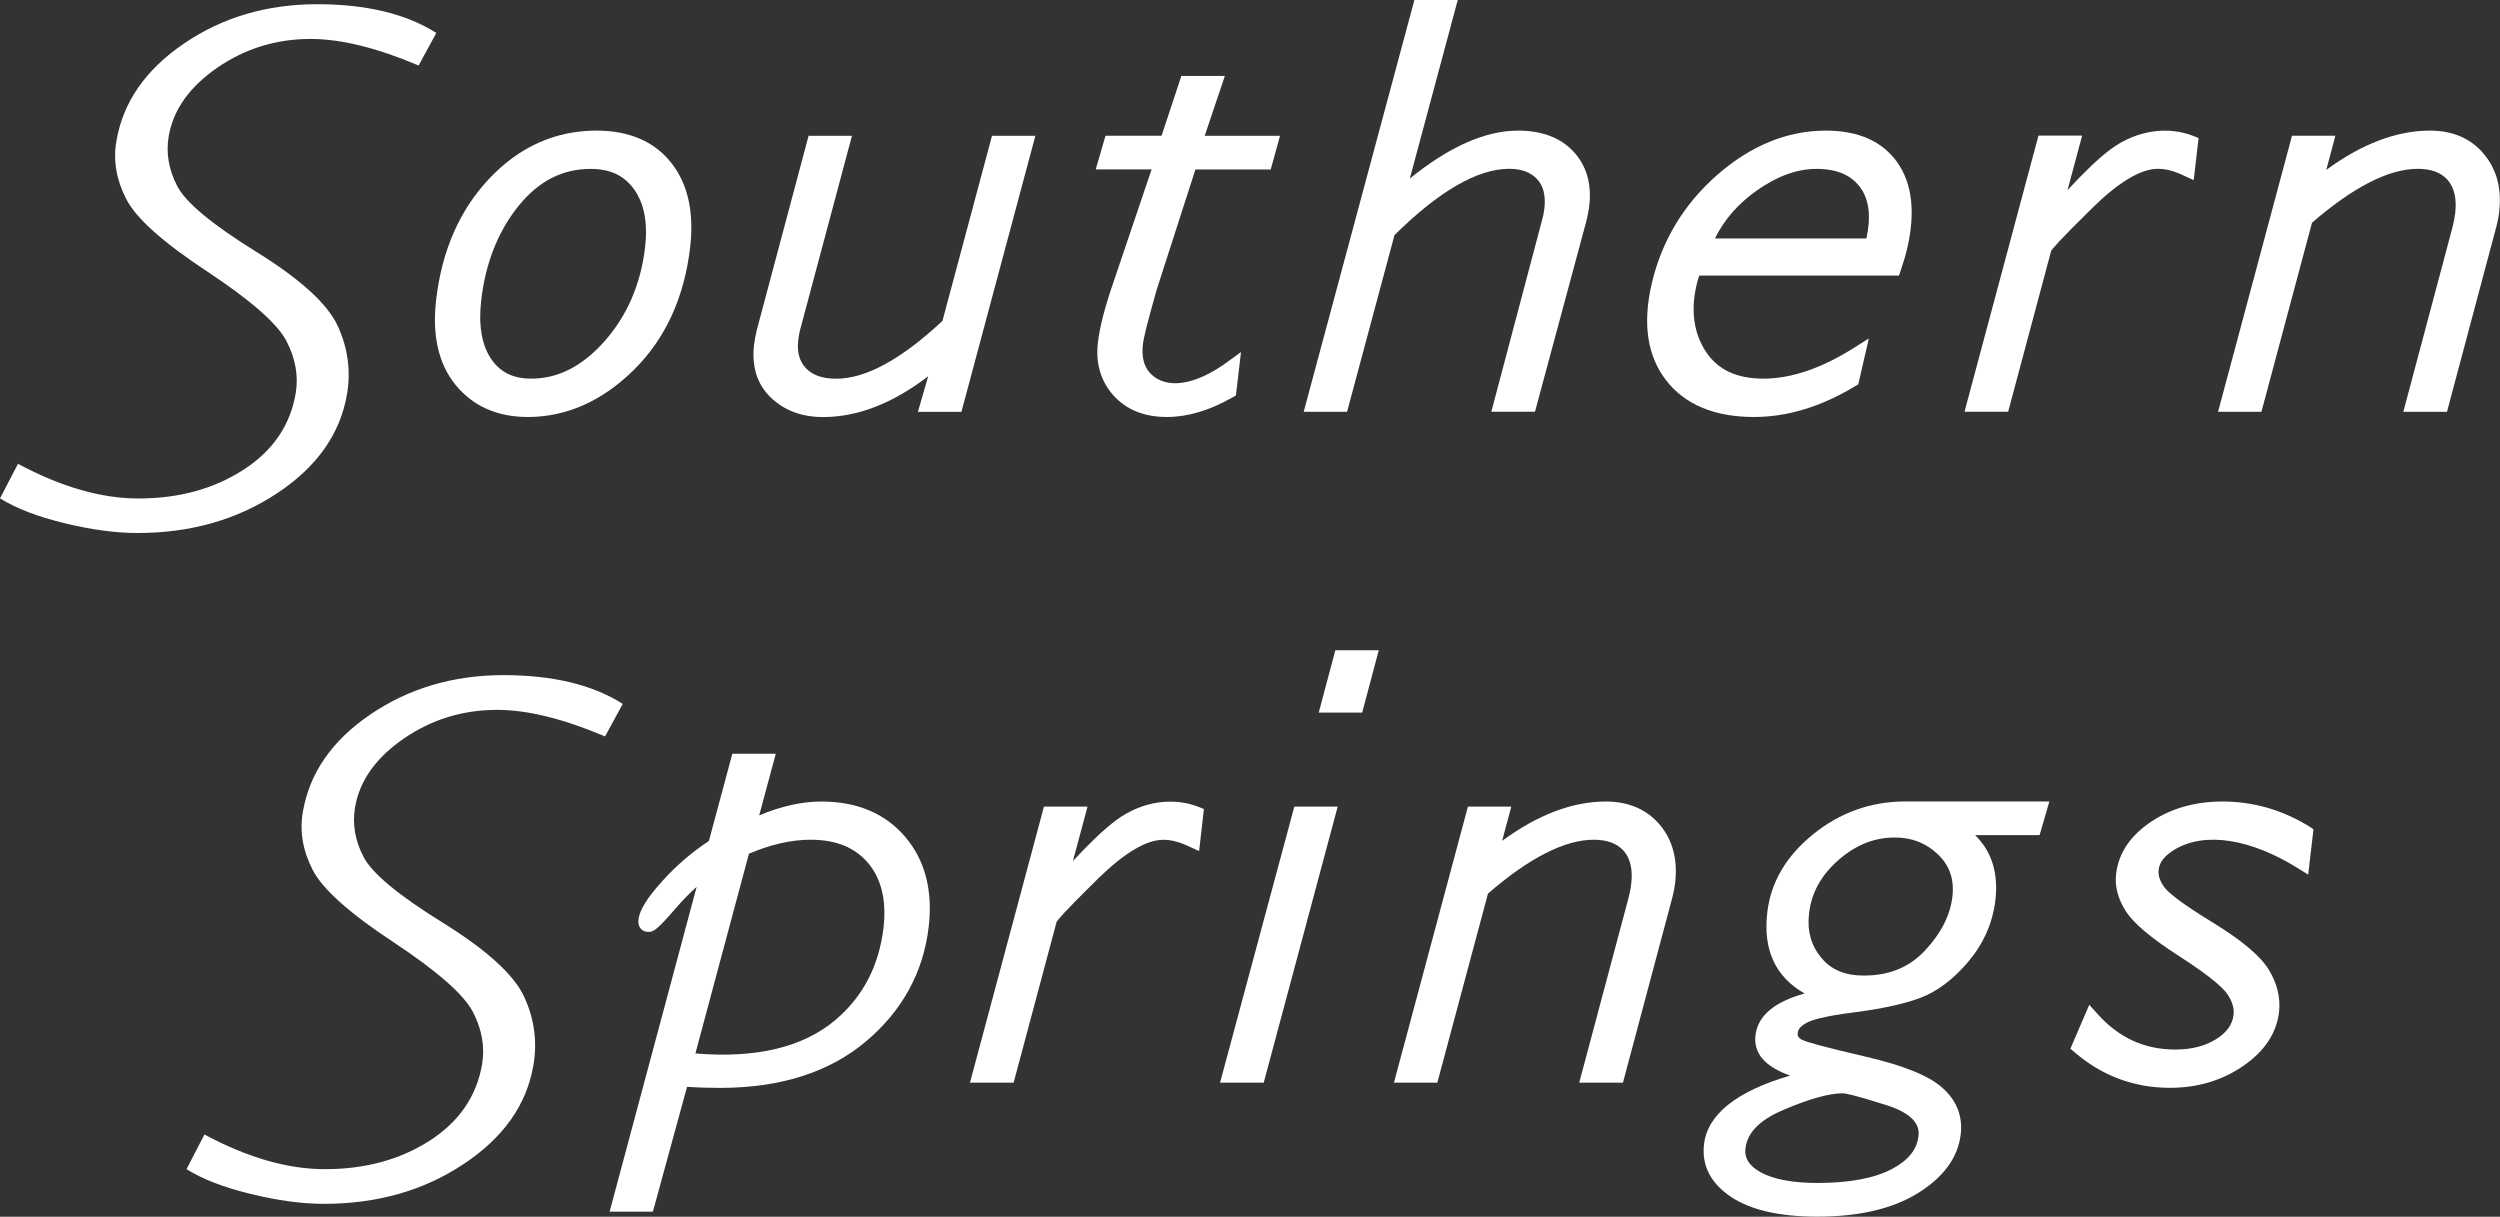
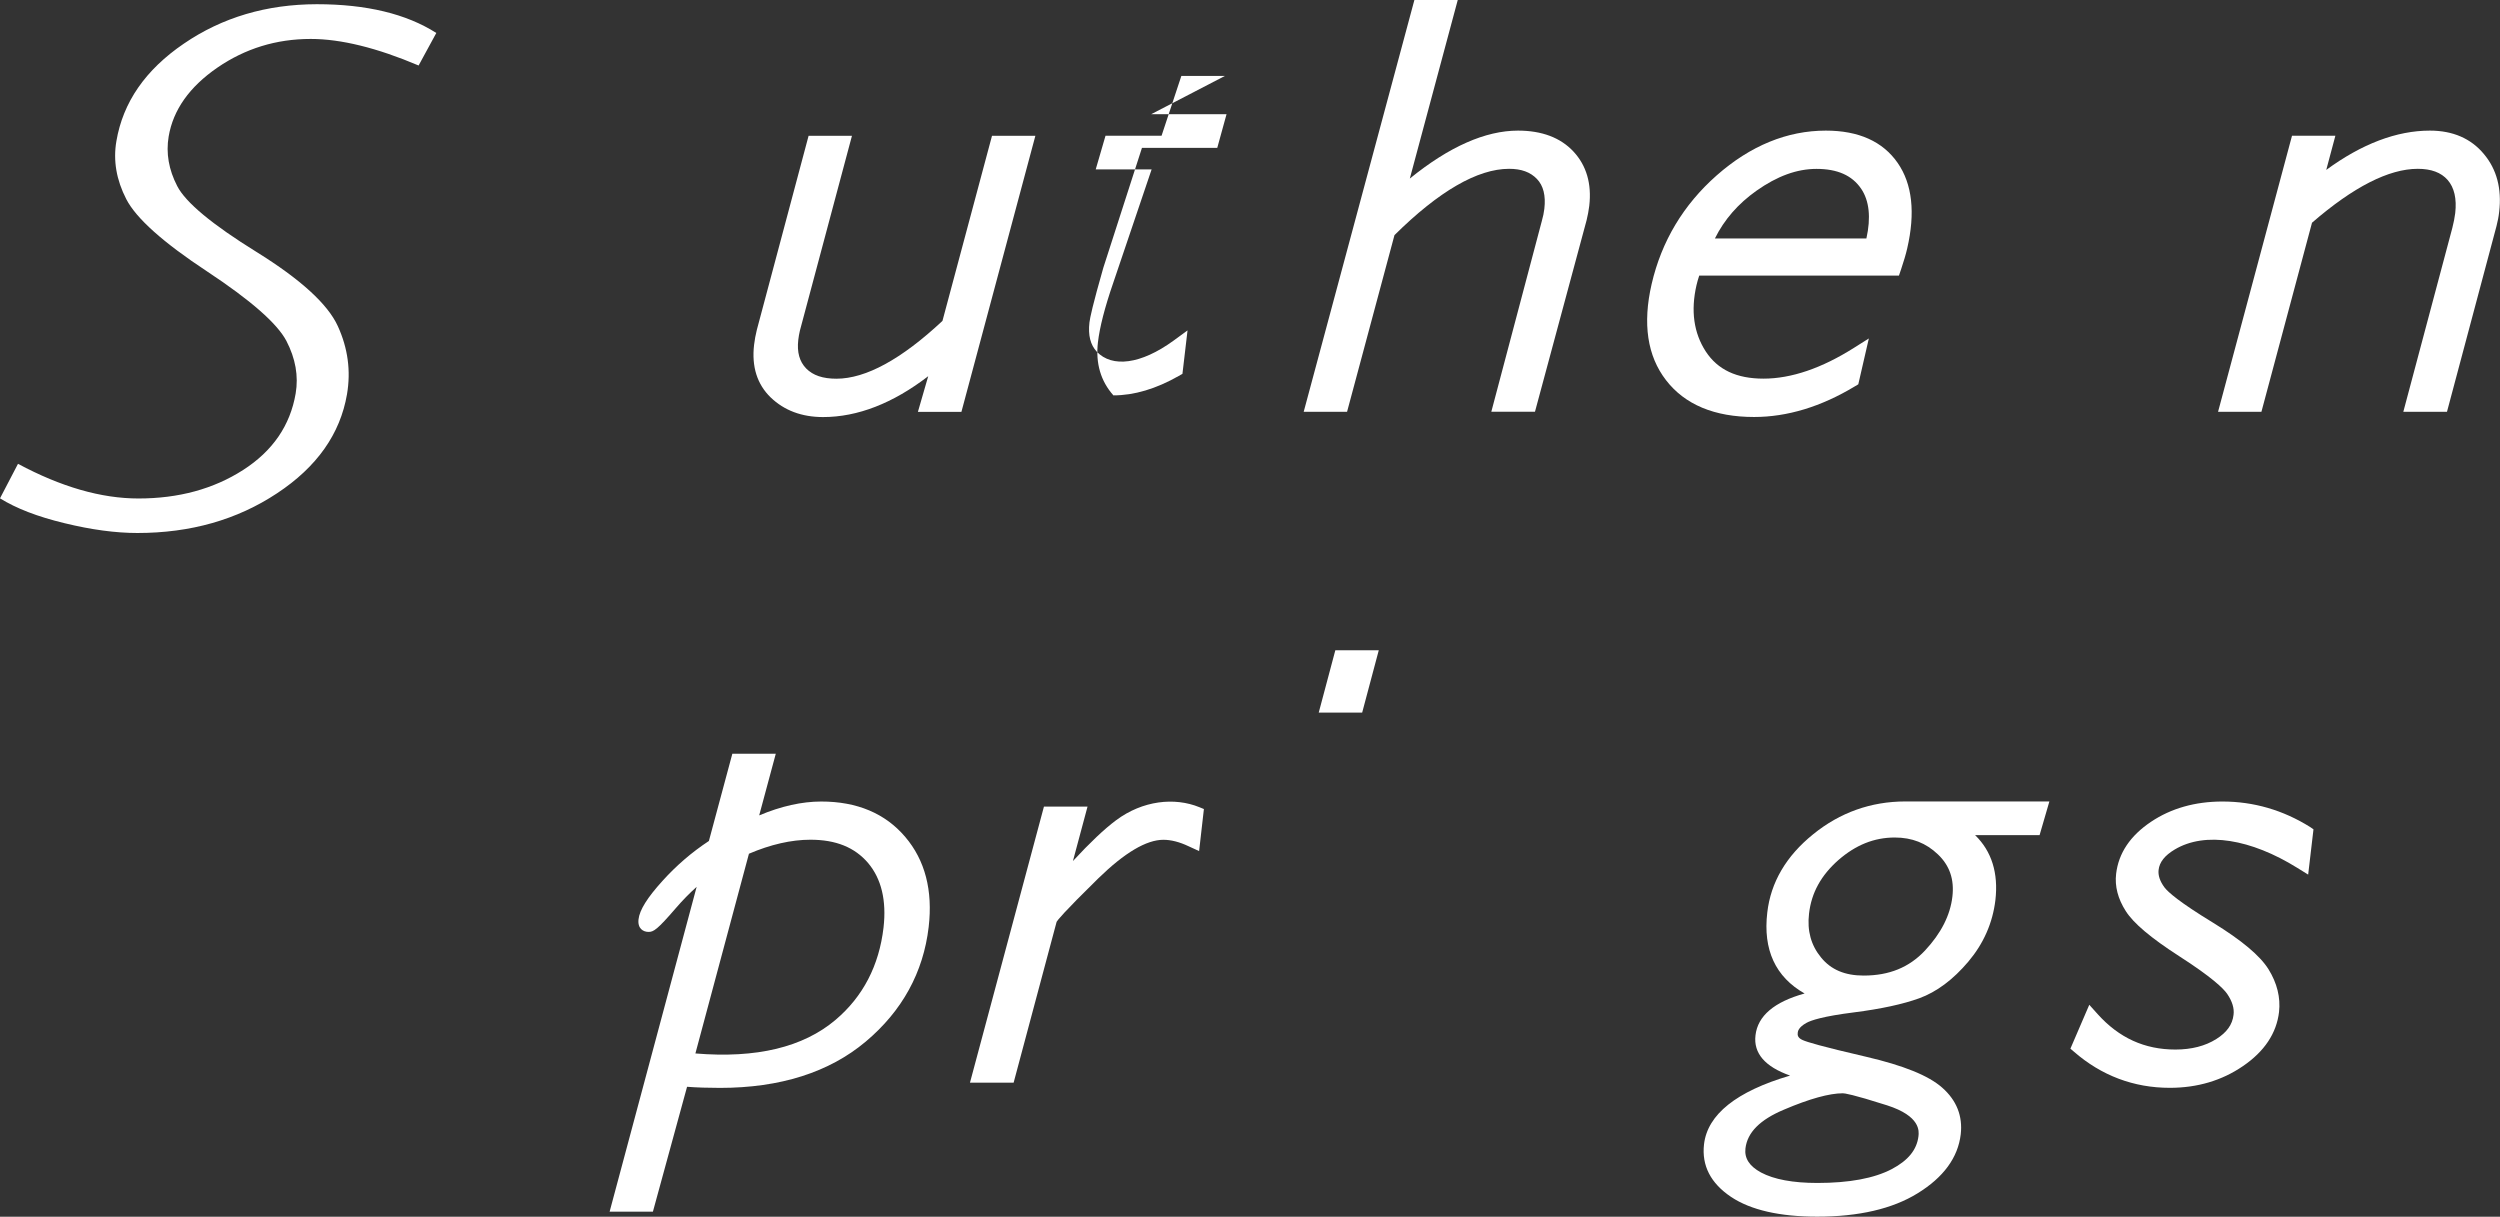
<svg xmlns="http://www.w3.org/2000/svg" version="1.1" id="Layer_1" x="0px" y="0px" viewBox="0 0 338.98 164.98" style="enable-background:new 0 0 338.98 164.98;" xml:space="preserve">
  <rect x="0" y="0" width="338.98" height="164.98" fill="#333333" stroke="none" />
  <style type="text/css">
	.st0{fill:#FFFFFF;}
</style>
  <g>
    <g>
-       <path class="st0" d="M80.88,17.71c-5.58,0-10.47,2.19-14.55,6.52c-4,4.24-6.42,9.75-7.19,16.4c-0.57,4.85,0.33,8.75,2.65,11.58    c2.35,2.87,5.64,4.33,9.78,4.33c5.26,0,10.12-2.17,14.42-6.43c4.25-4.22,6.8-9.79,7.59-16.58c0.55-4.76-0.31-8.62-2.57-11.46    C88.71,19.17,85.3,17.71,80.88,17.71z M80.11,22.9c2.61,0,4.52,0.9,5.86,2.76c1.38,1.91,1.88,4.56,1.5,7.87    c-0.59,5.01-2.45,9.31-5.52,12.76c-3.03,3.4-6.29,5.05-9.93,5.05c-2.45,0-4.23-0.88-5.45-2.71c-1.26-1.88-1.71-4.55-1.32-7.93    c0.59-5.09,2.31-9.4,5.12-12.85C73.09,24.52,76.28,22.9,80.11,22.9z" />
      <path class="st0" d="M127.79,43.51c-5.56,5.2-10.4,7.84-14.38,7.84c-1.84,0-3.18-0.45-4.1-1.39c-0.91-0.94-1.26-2.2-1.07-3.88    c0.05-0.4,0.12-0.84,0.22-1.25l7.06-26.42h-5.88l-7.02,26.32c-0.17,0.68-0.29,1.35-0.37,2.01c-0.35,2.96,0.41,5.37,2.25,7.15    c1.83,1.76,4.21,2.66,7.1,2.66c4.68,0,9.47-1.86,14.26-5.54l-1.4,4.84h5.9l10.03-37.44h-5.88L127.79,43.51z" />
-       <path class="st0" d="M166.08,10.3h-5.9l-2.68,8.1h-7.6l-1.33,4.57h7.58l-5.19,15.34c-1.18,3.42-1.85,6.07-2.09,8.11    c-0.33,2.85,0.38,5.26,2.1,7.19c1.74,1.94,4.18,2.93,7.25,2.93c2.82,0,5.79-0.89,8.85-2.63l0.51-0.29l0.69-5.89l-1.9,1.39    c-4.43,3.22-8.33,3.69-10.41,1.49c-0.86-0.92-1.19-2.22-0.99-3.96c0.07-0.62,0.45-2.41,1.88-7.41l5.24-16.26h10.21l1.26-4.57    h-10.21L166.08,10.3z" />
+       <path class="st0" d="M166.08,10.3h-5.9l-2.68,8.1h-7.6l-1.33,4.57h7.58l-5.19,15.34c-1.18,3.42-1.85,6.07-2.09,8.11    c-0.33,2.85,0.38,5.26,2.1,7.19c2.82,0,5.79-0.89,8.85-2.63l0.51-0.29l0.69-5.89l-1.9,1.39    c-4.43,3.22-8.33,3.69-10.41,1.49c-0.86-0.92-1.19-2.22-0.99-3.96c0.07-0.62,0.45-2.41,1.88-7.41l5.24-16.26h10.21l1.26-4.57    h-10.21L166.08,10.3z" />
      <path class="st0" d="M205.83,17.71c-4.42,0-9.35,2.18-14.67,6.5L197.66,0h-5.88l-15.01,55.84h5.88l6.43-23.96    c6.03-5.96,11.26-8.99,15.54-8.99c1.65,0,2.88,0.44,3.77,1.37c0.88,0.91,1.22,2.27,1.01,4.05c-0.06,0.52-0.17,1.07-0.35,1.69    l-6.84,25.83h5.92l7-25.97c0.16-0.65,0.28-1.3,0.36-1.94c0.35-3-0.38-5.48-2.14-7.37C211.6,18.67,209.07,17.71,205.83,17.71z" />
      <path class="st0" d="M247.57,17.71c-5.25,0-10.24,2.05-14.81,6.08c-4.51,3.98-7.47,8.93-8.81,14.72    c-1.24,5.38-0.59,9.76,1.95,13.04c2.55,3.31,6.57,4.99,11.94,4.99c4.49,0,9.08-1.39,13.64-4.14l0.49-0.29l1.43-6.22l-2.01,1.27    c-4.38,2.77-8.51,4.18-12.27,4.18c-3.66,0-6.21-1.21-7.83-3.68c-1.64-2.52-2.05-5.54-1.26-8.99c0.08-0.37,0.21-0.8,0.37-1.3h27.08    l0.3-0.88c0.35-1.05,0.63-1.97,0.82-2.8c1.12-4.84,0.69-8.75-1.29-11.6C255.29,19.18,252.02,17.71,247.57,17.71z M246.3,22.9    c2.84,0,4.82,0.88,6.05,2.68c1.11,1.63,1.35,3.91,0.72,6.75h-20.54c1.26-2.55,3.15-4.71,5.62-6.46    C240.98,23.87,243.65,22.9,246.3,22.9z" />
-       <path class="st0" d="M286.18,20.24c-1.57,1.17-3.52,3.03-5.84,5.54l1.98-7.39h-5.92l-10.03,37.44h5.92l5.83-21.81    c0.1-0.19,0.83-1.16,5.67-5.91c3.54-3.46,6.51-5.22,8.81-5.22c1.04,0,2.18,0.29,3.41,0.87l1.44,0.67l0.66-5.71l-0.61-0.25    C294.1,17.09,289.78,17.57,286.18,20.24z" />
      <path class="st0" d="M329.47,17.71c-4.5,0-9.22,1.79-14.05,5.33l1.24-4.64h-5.88l-10.03,37.44h5.88l6.86-25.64    c5.6-4.85,10.42-7.31,14.34-7.31c1.83,0,3.16,0.5,4.05,1.51c0.9,1.03,1.25,2.54,1.03,4.49c-0.08,0.63-0.21,1.3-0.39,2l-6.65,24.95    h5.92l6.72-25.2c0.16-0.63,0.29-1.27,0.36-1.94c0.36-3.11-0.33-5.74-2.07-7.81C335.05,18.78,332.59,17.71,329.47,17.71z" />
      <path class="st0" d="M24.94,5.91c-5.22,3.55-8.27,7.96-9.16,13.24c-0.45,2.63,0,5.24,1.34,7.85c1.34,2.6,4.98,5.86,10.94,9.79    c5.95,3.93,9.54,7.08,10.78,9.45c1.23,2.38,1.65,4.74,1.25,7.11c-0.74,4.34-3.11,7.8-7.13,10.38c-4.01,2.57-8.74,3.86-14.19,3.86    c-5.05,0-10.49-1.57-16.33-4.7L0,67.57c2.18,1.36,5.09,2.49,8.75,3.37c3.65,0.89,6.94,1.33,9.88,1.33c7.2,0,13.51-1.79,18.93-5.38    c5.42-3.58,8.57-8.06,9.49-13.43c0.54-3.17,0.12-6.25-1.24-9.23c-1.36-2.99-5.04-6.35-11.05-10.08c-6-3.72-9.58-6.69-10.73-8.92    c-1.15-2.22-1.54-4.46-1.16-6.73c0.61-3.6,2.81-6.71,6.59-9.32c3.78-2.6,8-3.9,12.67-3.9c4.09,0,8.97,1.2,14.63,3.6l2.4-4.41    c-4.08-2.6-9.49-3.9-16.2-3.9C36.16,0.58,30.15,2.35,24.94,5.91z" />
    </g>
    <g>
      <polygon class="st0" points="178.81,96.62 184.7,96.62 186.95,88.17 181.06,88.17   " />
-       <path class="st0" d="M50.21,96.88c-5.21,3.55-8.26,7.96-9.15,13.24c-0.45,2.63,0,5.24,1.34,7.84c1.33,2.59,4.98,5.86,10.93,9.78    c5.95,3.94,9.54,7.08,10.78,9.45c1.24,2.38,1.65,4.74,1.26,7.11c-0.74,4.34-3.12,7.8-7.13,10.38c-4.01,2.57-8.75,3.85-14.19,3.85    c-5.05,0-10.49-1.57-16.33-4.7l-2.43,4.7c2.17,1.36,5.09,2.49,8.75,3.37c3.64,0.89,6.94,1.33,9.88,1.33    c7.2,0,13.51-1.79,18.92-5.38c5.42-3.58,8.58-8.06,9.49-13.43c0.54-3.17,0.12-6.25-1.24-9.23c-1.37-2.99-5.05-6.35-11.05-10.08    c-6.01-3.72-9.59-6.69-10.74-8.91c-1.16-2.22-1.54-4.46-1.16-6.73c0.61-3.6,2.81-6.71,6.6-9.32c3.78-2.6,8.01-3.9,12.67-3.9    c4.09,0,8.97,1.2,14.63,3.6l2.4-4.41c-4.09-2.6-9.48-3.9-16.2-3.9C61.44,91.55,55.43,93.33,50.21,96.88z" />
      <path class="st0" d="M111.35,108.68c-2.61,0-5.44,0.63-8.41,1.88l2.25-8.36H99.3l-3.18,11.83c-2.32,1.53-4.42,3.34-6.27,5.39    c-2.08,2.29-3.13,3.97-3.27,5.23c-0.15,1.26,0.64,1.71,1.36,1.71c0.67,0,1.17-0.28,3.73-3.26c0.88-1.02,1.81-1.97,2.79-2.85    l-11.8,44.04h5.87l4.63-16.93c1.33,0.1,2.82,0.15,4.47,0.15c8.15,0,14.8-2.11,19.75-6.27c4.95-4.16,7.82-9.39,8.54-15.54    c0.58-4.96-0.49-9.06-3.17-12.21C120.04,110.29,116.21,108.68,111.35,108.68z M119.8,125.77c-0.6,5.16-2.79,9.37-6.5,12.51    c-4.39,3.72-10.73,5.25-19.01,4.56l7.26-27.08c2.94-1.26,5.75-1.9,8.34-1.9c3.45,0,6,1.03,7.82,3.16    C119.51,119.16,120.22,122.1,119.8,125.77z" />
      <path class="st0" d="M151.33,111.22c-1.57,1.17-3.53,3.02-5.85,5.53l1.98-7.38h-5.91l-10.03,37.43h5.92l5.83-21.81    c0.1-0.18,0.82-1.16,5.67-5.91c3.54-3.45,6.5-5.21,8.81-5.21c1.03,0,2.18,0.29,3.4,0.87l1.44,0.66l0.65-5.7l-0.61-0.25    C159.25,108.07,154.93,108.54,151.33,111.22z" />
-       <polygon class="st0" points="165.43,146.8 171.35,146.8 181.38,109.37 175.5,109.37   " />
-       <path class="st0" d="M217.73,108.68c-4.52,0-9.23,1.79-14.05,5.33l1.24-4.64h-5.88l-10.03,37.43h5.88l6.87-25.64    c5.6-4.85,10.42-7.3,14.34-7.3c1.84,0,3.15,0.5,4.06,1.51c0.9,1.03,1.25,2.54,1.02,4.48c-0.07,0.63-0.2,1.29-0.39,2l-6.66,24.95    h5.93l6.72-25.2c0.16-0.63,0.29-1.27,0.36-1.94c0.36-3.11-0.34-5.73-2.06-7.8C223.31,109.76,220.84,108.68,217.73,108.68z" />
      <path class="st0" d="M245.85,113.12c-3.66,2.95-5.75,6.52-6.22,10.6c-0.6,5.06,1.11,8.75,5.06,10.99    c-4.12,1.14-6.36,3.04-6.66,5.67c-0.29,2.43,1.29,4.26,4.69,5.46c-7.27,2.14-11.2,5.27-11.67,9.32c-0.33,2.88,0.9,5.28,3.68,7.14    c2.66,1.77,6.58,2.67,11.67,2.67c5.63,0,10.2-1.06,13.6-3.16c3.52-2.16,5.49-4.85,5.86-8.01c0.28-2.47-0.56-4.59-2.49-6.3    c-1.86-1.66-5.27-3.03-10.38-4.22c-6.04-1.4-7.98-1.99-8.55-2.25c-0.67-0.29-0.73-0.66-0.68-1.01c0.02-0.17,0.08-0.71,1.17-1.32    c0.62-0.35,2.25-0.9,6.46-1.43c3.62-0.46,6.6-1.1,8.84-1.91c2.36-0.86,4.6-2.53,6.66-4.97c2.07-2.45,3.3-5.25,3.67-8.34    c0.42-3.66-0.5-6.62-2.75-8.81h8.74l1.33-4.57h-19.56C253.68,108.68,249.48,110.17,245.85,113.12z M256.92,113.56    c2.33,0,4.24,0.75,5.85,2.29c1.59,1.52,2.23,3.39,1.96,5.72c-0.29,2.53-1.54,4.99-3.72,7.32c-2.14,2.28-4.85,3.39-8.32,3.39    c-2.54,0-4.42-0.8-5.76-2.44c-1.38-1.68-1.91-3.63-1.64-5.96c0.32-2.83,1.64-5.2,3.99-7.27    C251.64,114.56,254.13,113.56,256.92,113.56z M241.89,150.46c3.47-1.48,6.16-2.22,7.99-2.22c0.21,0,1.25,0.12,5.98,1.63    c4.58,1.47,4.34,3.52,4.27,4.19c-0.22,1.84-1.4,3.29-3.62,4.46c-2.38,1.25-5.77,1.88-10.08,1.88c-3.32,0-5.89-0.48-7.65-1.42    c-1.58-0.86-2.27-1.93-2.11-3.27C236.93,153.55,238.63,151.83,241.89,150.46z" />
      <path class="st0" d="M313.24,112.14c-3.67-2.3-7.67-3.46-11.89-3.46c-3.7,0-6.96,0.92-9.69,2.75c-2.82,1.89-4.4,4.25-4.73,7.05    c-0.2,1.69,0.24,3.39,1.31,5.06c1.04,1.64,3.39,3.63,7.24,6.11c4.45,2.86,5.98,4.36,6.5,5.1c0.69,1.01,0.99,1.97,0.87,2.86    c-0.15,1.31-0.91,2.38-2.33,3.27c-1.5,0.95-3.37,1.43-5.55,1.43c-4.19,0-7.65-1.58-10.56-4.82l-1.12-1.25l-2.56,5.95l0.48,0.41    c3.73,3.25,8.12,4.9,13,4.9c3.73,0,7.07-0.99,9.91-2.94c2.92-1.99,4.56-4.46,4.9-7.34c0.22-1.96-0.26-3.91-1.43-5.8    c-1.16-1.85-3.63-3.92-7.55-6.33c-4.56-2.78-6.07-4.13-6.55-4.76c-0.62-0.84-0.89-1.64-0.8-2.38c0.12-1.06,0.84-1.96,2.18-2.76    c4.14-2.48,10.35-1.41,16.6,2.47l1.5,0.93l0.72-6.14L313.24,112.14z" />
    </g>
  </g>
</svg>